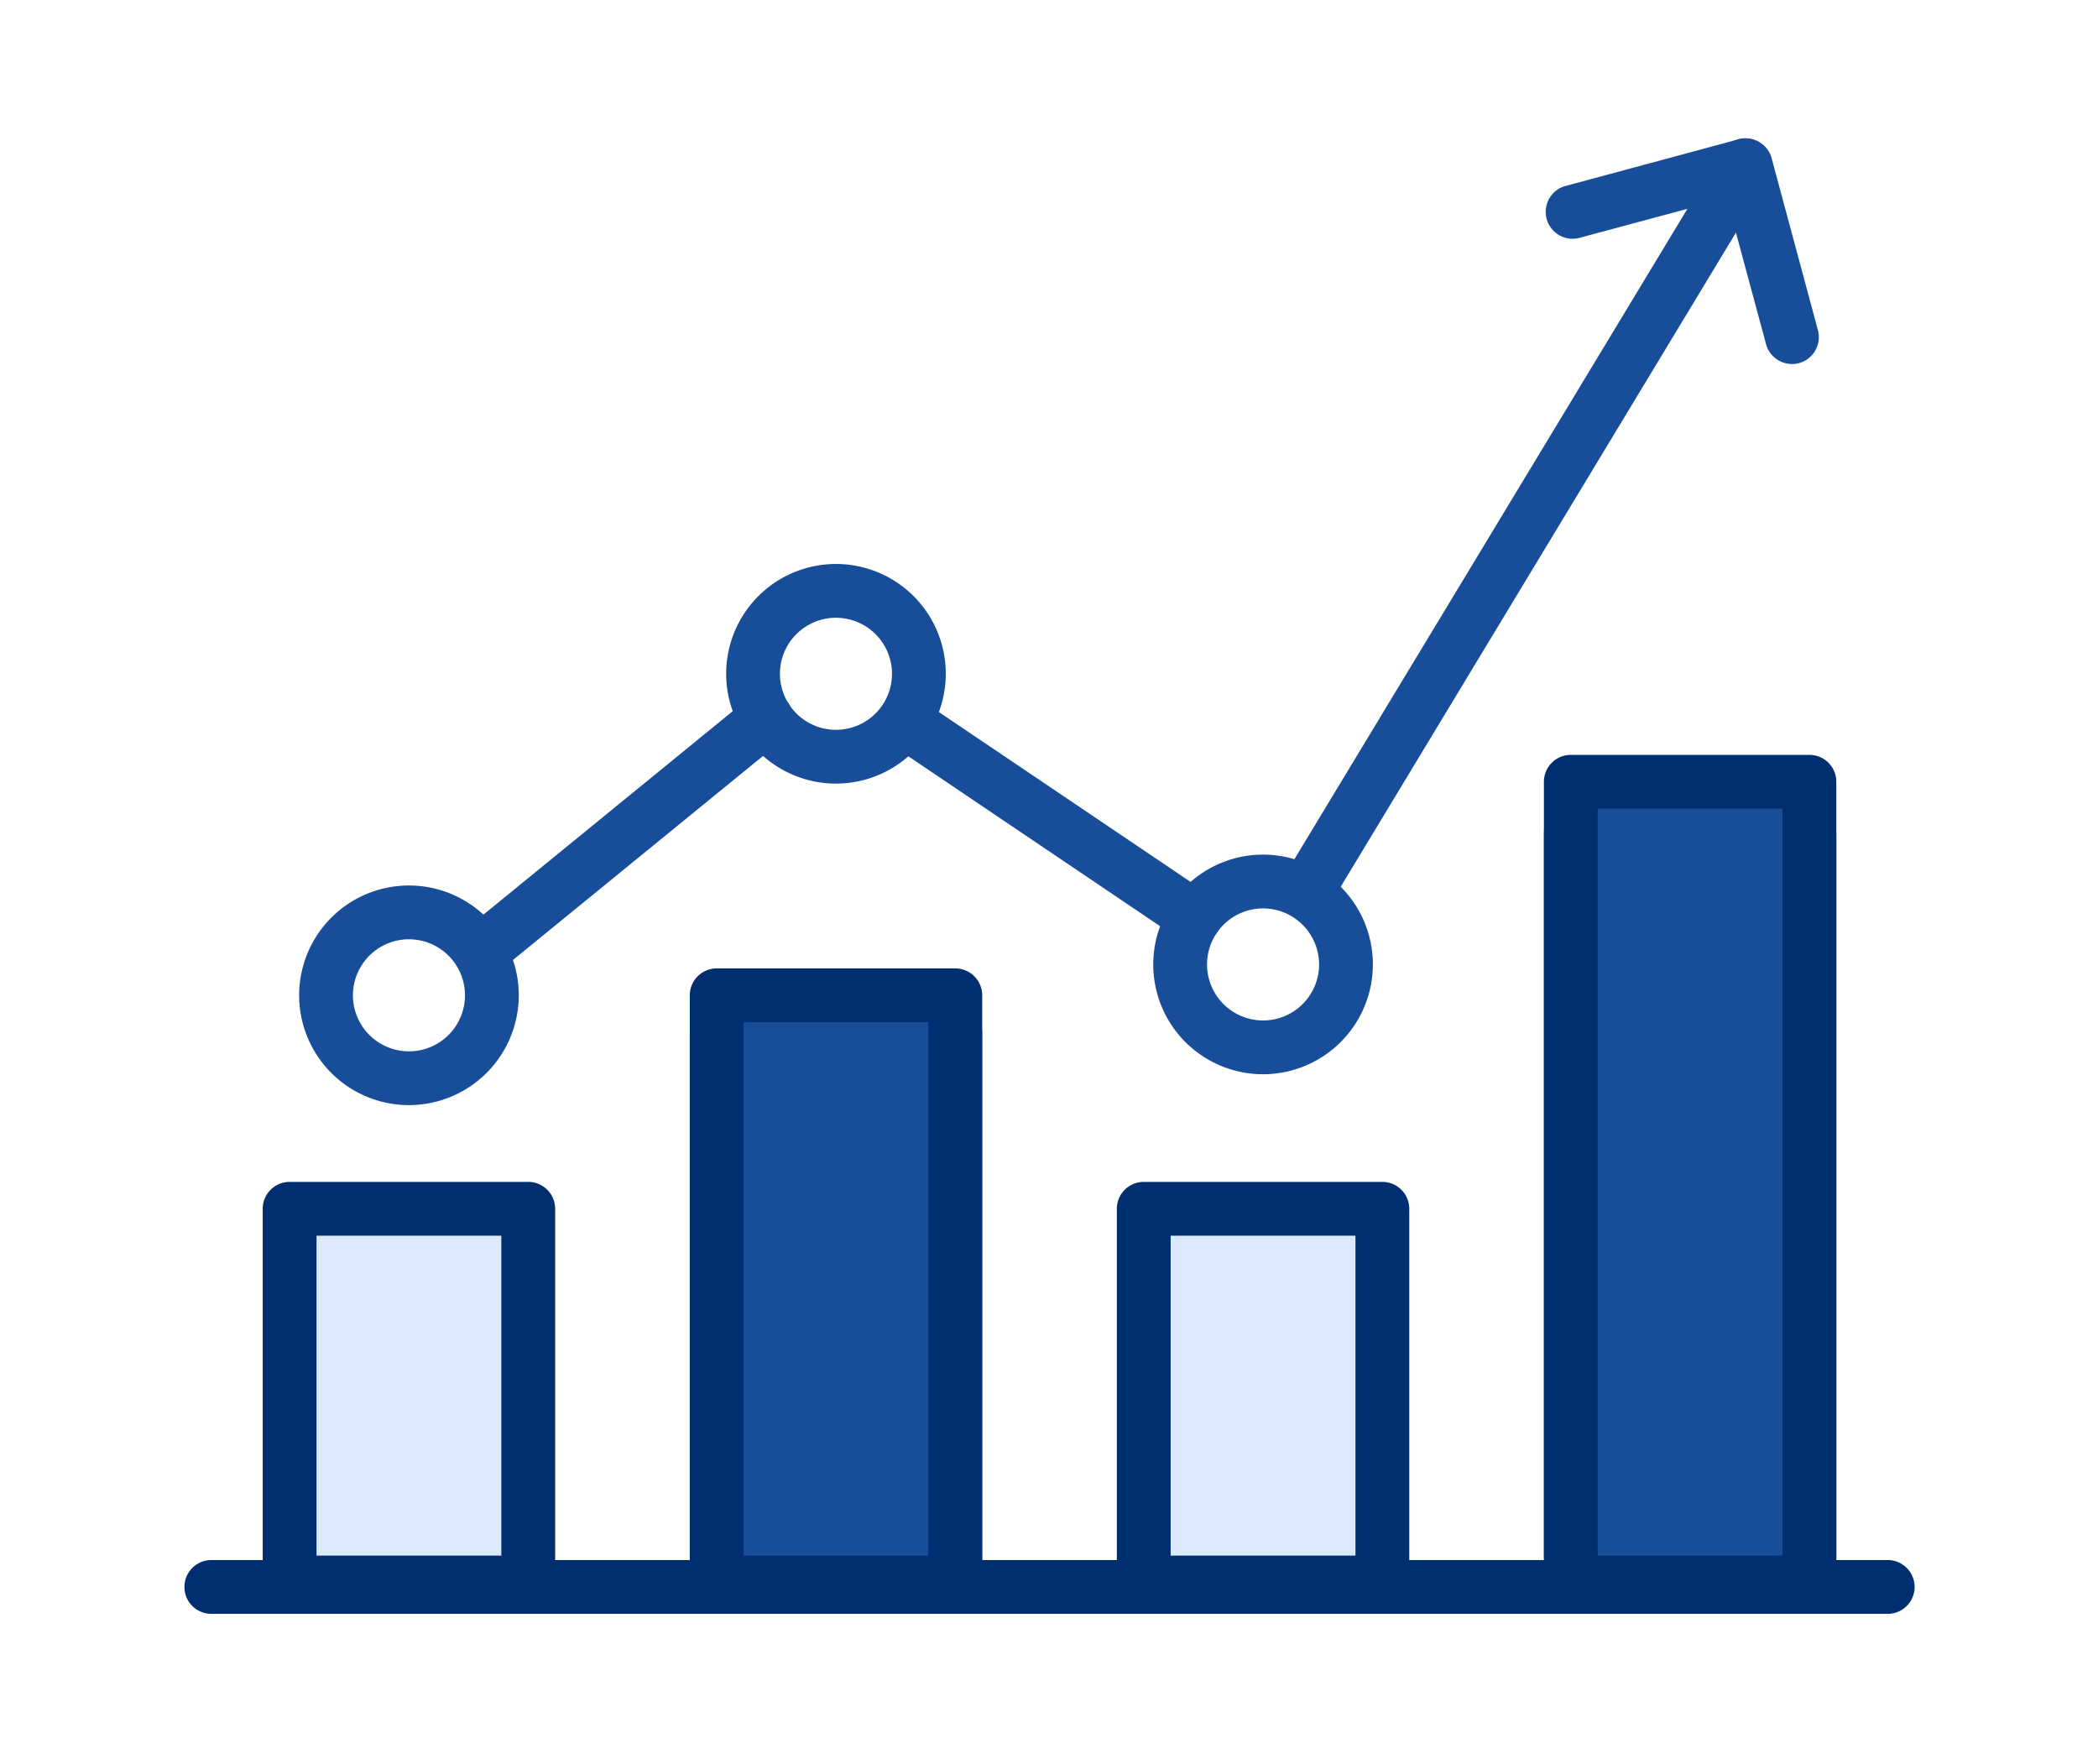
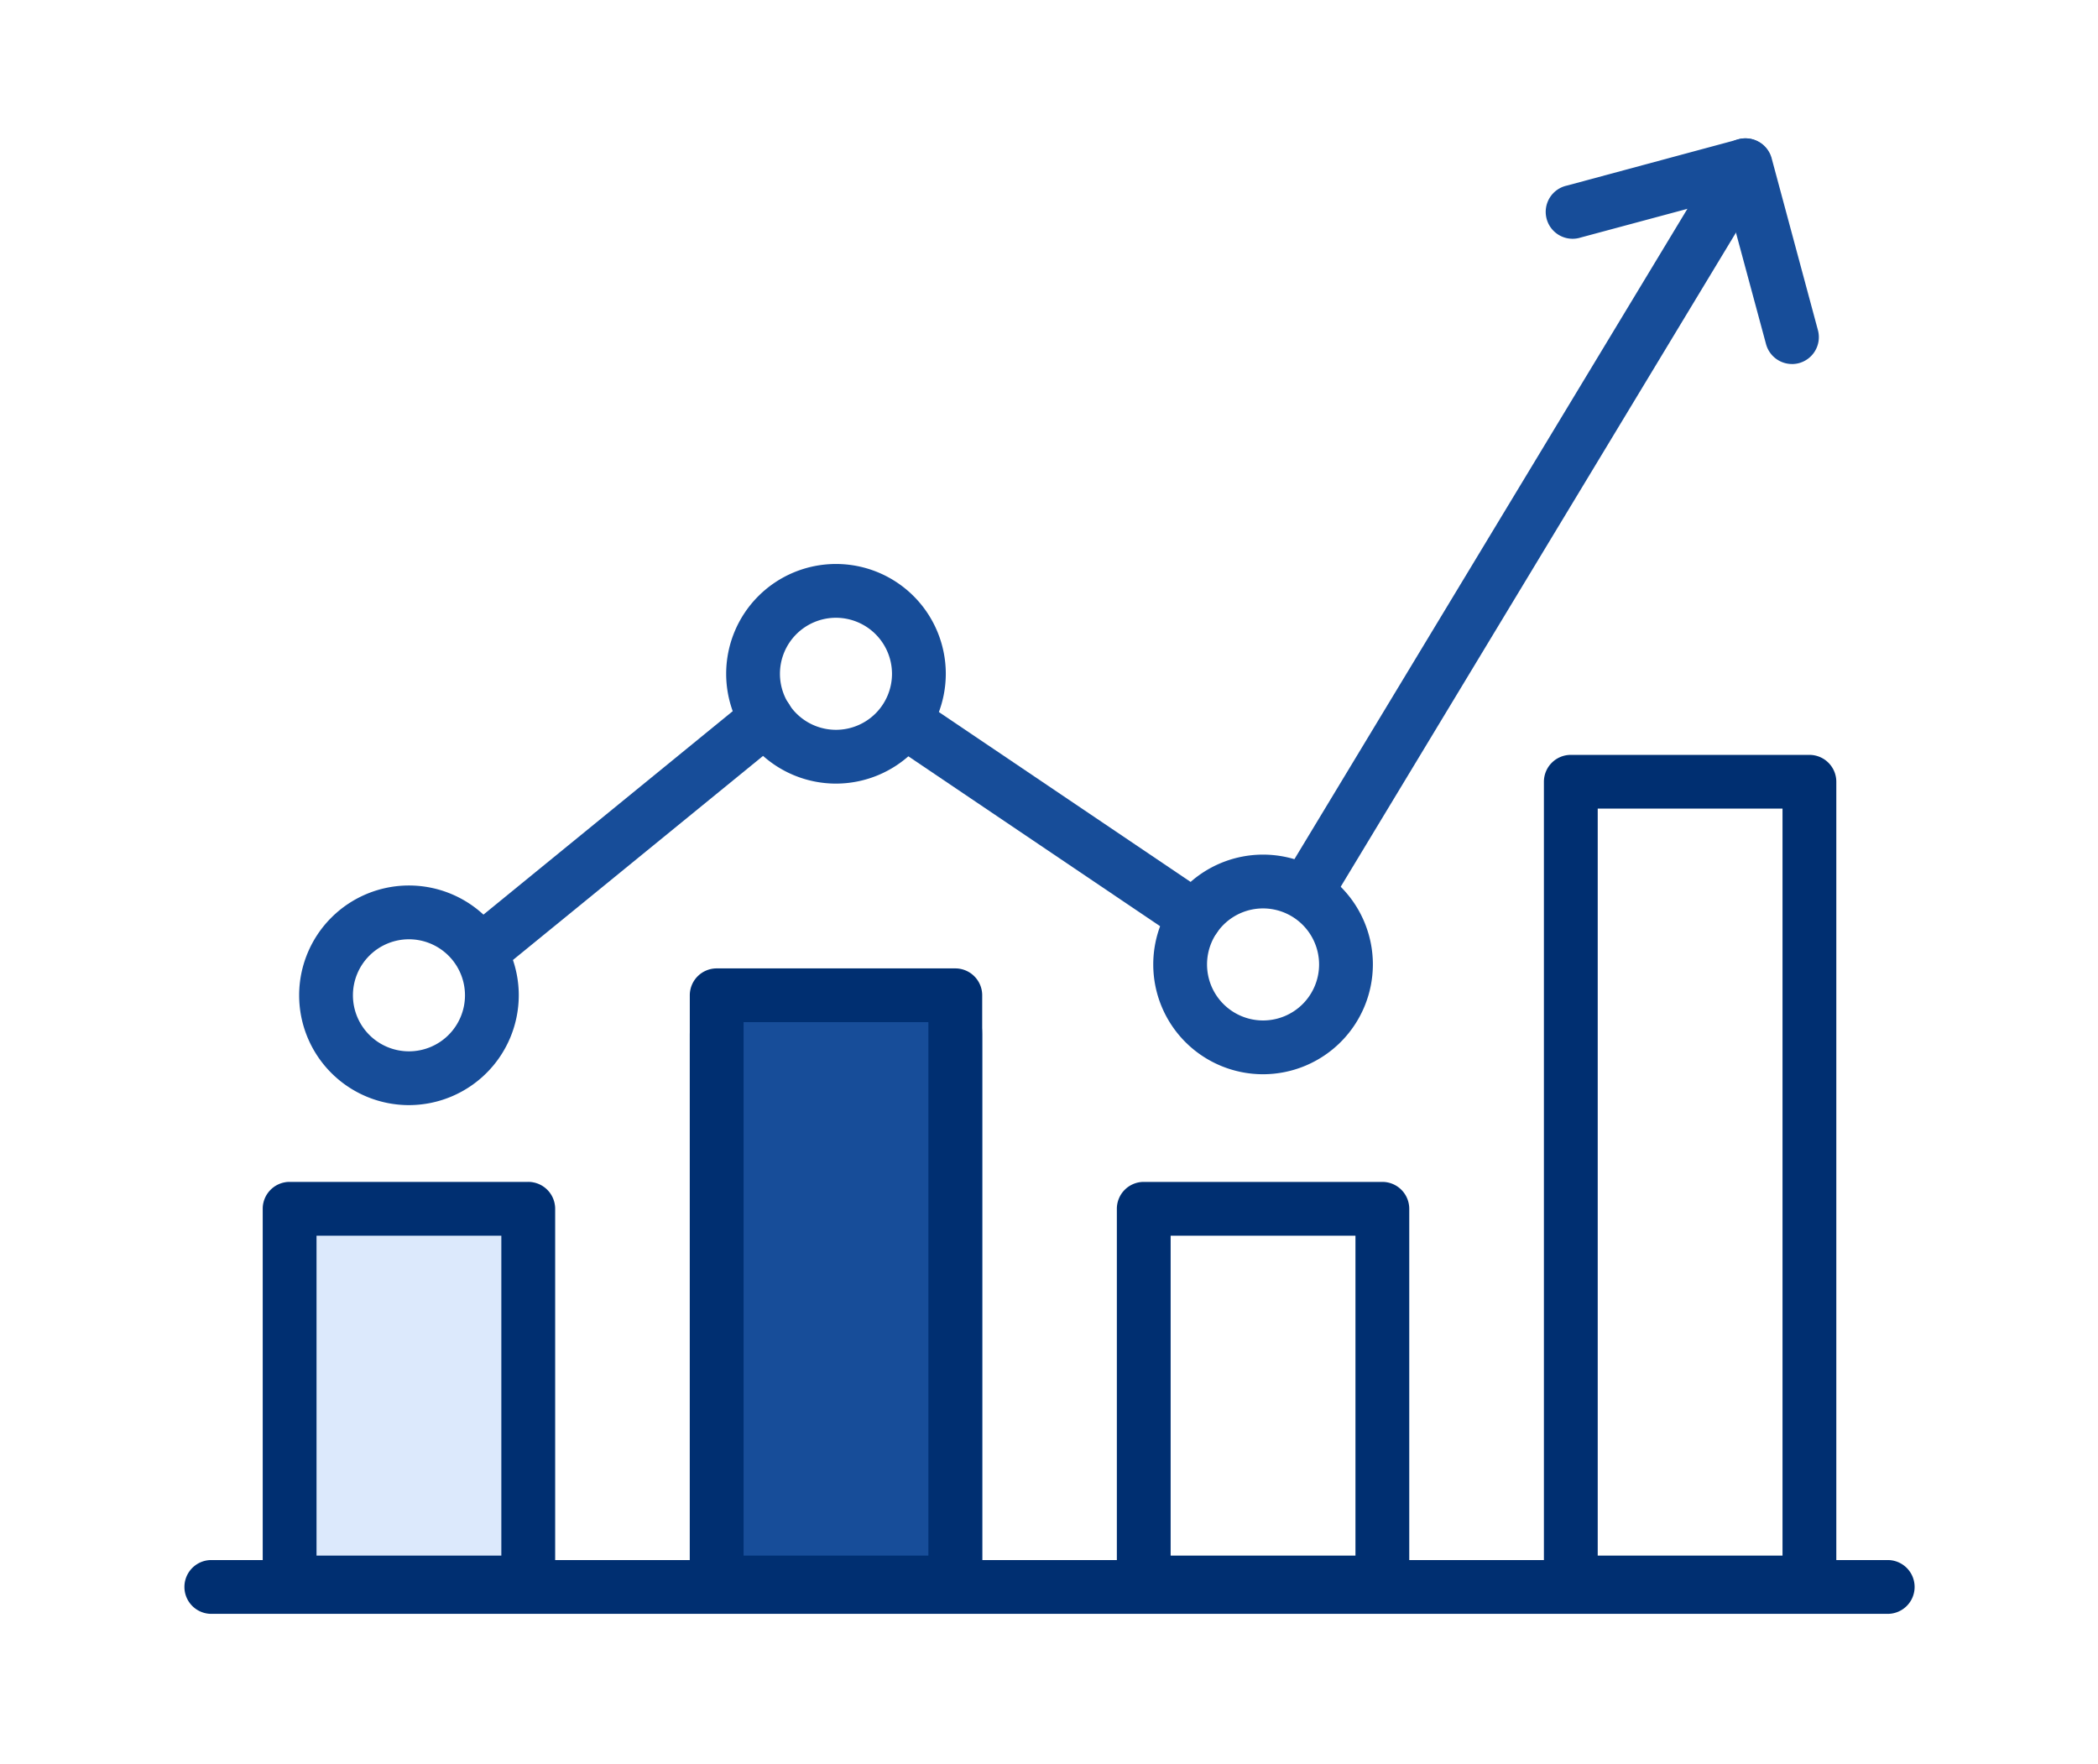
<svg xmlns="http://www.w3.org/2000/svg" width="182" height="153" viewBox="0 0 182 153">
  <defs>
    <clipPath id="clip-path">
      <rect id="長方形_1415" data-name="長方形 1415" width="150.092" height="127.999" fill="#002f71" />
    </clipPath>
  </defs>
  <g id="グループ_3896" data-name="グループ 3896" transform="translate(-336 -2382)">
    <g id="グループ_3817" data-name="グループ 3817" transform="translate(352 2394)">
      <g id="グループ_3816" data-name="グループ 3816" transform="translate(-0.001 0)" clip-path="url(#clip-path)">
        <path id="パス_12085" data-name="パス 12085" d="M25.677,72.313H4.976a2.335,2.335,0,0,1-2.333-2.333V37.56a2.335,2.335,0,0,1,2.333-2.333h20.7A2.333,2.333,0,0,1,28.01,37.56V69.979a2.333,2.333,0,0,1-2.333,2.333" transform="translate(4.149 55.302)" fill="#dce9fc" />
-         <path id="パス_12086" data-name="パス 12086" d="M25.677,72.313H4.976a2.335,2.335,0,0,1-2.333-2.333V37.56a2.335,2.335,0,0,1,2.333-2.333h20.7A2.333,2.333,0,0,1,28.01,37.56V69.979a2.333,2.333,0,0,1-2.333,2.333" transform="translate(78.243 55.302)" fill="#dce9fc" />
        <path id="パス_12087" data-name="パス 12087" d="M25.677,88.5H4.976c-1.287,0-2.333-1.5-2.333-3.352V38.579c0-1.849,1.046-3.352,2.333-3.352h20.7c1.29,0,2.333,1.5,2.333,3.352V85.148c0,1.849-1.043,3.352-2.333,3.352" transform="translate(41.196 39.114)" fill="#174d99" />
-         <path id="パス_12088" data-name="パス 12088" d="M25.677,106.864H4.976c-1.287,0-2.333-2.02-2.333-4.507V39.734c0-2.487,1.046-4.507,2.333-4.507h20.7c1.29,0,2.333,2.02,2.333,4.507v62.623c0,2.487-1.043,4.507-2.333,4.507" transform="translate(115.29 20.75)" fill="#174d99" />
        <path id="パス_11965" data-name="パス 11965" d="M25.677,72.313H4.976a2.335,2.335,0,0,1-2.333-2.333V37.56a2.335,2.335,0,0,1,2.333-2.333h20.7A2.333,2.333,0,0,1,28.01,37.56V69.979a2.333,2.333,0,0,1-2.333,2.333M7.31,67.643H23.343V39.894H7.31Z" transform="translate(4.149 55.302)" fill="#002f71" />
        <path id="パス_11966" data-name="パス 11966" d="M40.093,83.627h-20.7a2.335,2.335,0,0,1-2.333-2.333V30.353a2.333,2.333,0,0,1,2.333-2.333h20.7a2.333,2.333,0,0,1,2.333,2.333v50.94a2.335,2.335,0,0,1-2.333,2.333M21.726,78.957H37.757V32.684H21.726Z" transform="translate(26.78 43.988)" fill="#002f71" />
        <path id="パス_11967" data-name="パス 11967" d="M54.509,72.313h-20.7a2.335,2.335,0,0,1-2.333-2.333V37.56a2.335,2.335,0,0,1,2.333-2.333h20.7a2.335,2.335,0,0,1,2.333,2.333V69.979a2.335,2.335,0,0,1-2.333,2.333M36.142,67.643H52.175V39.894H36.142Z" transform="translate(49.411 55.302)" fill="#002f71" />
        <path id="パス_11968" data-name="パス 11968" d="M68.925,94.942h-20.7a2.335,2.335,0,0,1-2.333-2.333V23.145a2.333,2.333,0,0,1,2.333-2.333h20.7a2.333,2.333,0,0,1,2.333,2.333V92.609a2.335,2.335,0,0,1-2.333,2.333M50.56,90.273H66.591v-64.8H50.56Z" transform="translate(72.042 32.673)" fill="#002f71" />
        <path id="パス_11969" data-name="パス 11969" d="M39.5,66.8a2.335,2.335,0,0,1-2-3.541L75.043,1.13a2.334,2.334,0,0,1,4,2.413L41.5,65.675a2.332,2.332,0,0,1-2,1.128" transform="translate(58.351 0.001)" fill="#174d99" />
        <path id="パス_11970" data-name="パス 11970" d="M50.647,40.254a2.3,2.3,0,0,1-1.3-.4L24.6,23.154a2.333,2.333,0,1,1,2.608-3.868l24.743,16.7a2.335,2.335,0,0,1-1.308,4.269" transform="translate(37.008 29.65)" fill="#174d99" />
        <path id="パス_11971" data-name="パス 11971" d="M11.636,43.126a2.335,2.335,0,0,1-1.478-4.143L34.4,19.2a2.335,2.335,0,0,1,2.953,3.618L13.109,42.6a2.311,2.311,0,0,1-1.473.527" transform="translate(14.602 29.321)" fill="#174d99" />
        <path id="パス_11972" data-name="パス 11972" d="M67.248,19.577A2.333,2.333,0,0,1,65,17.85L61.586,5.2,48.935,8.6a2.333,2.333,0,1,1-1.213-4.5L62.627.082a2.335,2.335,0,0,1,2.86,1.647L69.5,16.634A2.334,2.334,0,0,1,67.857,19.5a2.375,2.375,0,0,1-.609.08" transform="translate(72.203 0.001)" fill="#174d99" />
        <path id="パス_11973" data-name="パス 11973" d="M147.759,52.659H2.333a2.333,2.333,0,1,1,0-4.667H147.759a2.333,2.333,0,0,1,0,4.667" transform="translate(0 75.341)" fill="#002f71" />
        <path id="パス_11974" data-name="パス 11974" d="M13.4,44.274a9.526,9.526,0,1,1,9.526-9.526A9.537,9.537,0,0,1,13.4,44.274m0-14.386a4.86,4.86,0,1,0,4.86,4.86,4.864,4.864,0,0,0-4.86-4.86" transform="translate(6.078 39.594)" fill="#174d99" />
        <path id="パス_11975" data-name="パス 11975" d="M27.814,33.421a9.526,9.526,0,1,1,9.524-9.526,9.537,9.537,0,0,1-9.524,9.526m0-14.386a4.86,4.86,0,1,0,4.857,4.86,4.866,4.866,0,0,0-4.857-4.86" transform="translate(28.71 22.556)" fill="#174d99" />
        <path id="パス_11976" data-name="パス 11976" d="M42.23,43.232a9.526,9.526,0,1,1,9.526-9.526,9.537,9.537,0,0,1-9.526,9.526m0-14.386a4.86,4.86,0,1,0,4.86,4.86,4.866,4.866,0,0,0-4.86-4.86" transform="translate(51.341 37.958)" fill="#174d99" />
      </g>
    </g>
    <rect id="長方形_1479" data-name="長方形 1479" width="182" height="153" transform="translate(336 2382)" fill="none" />
  </g>
</svg>